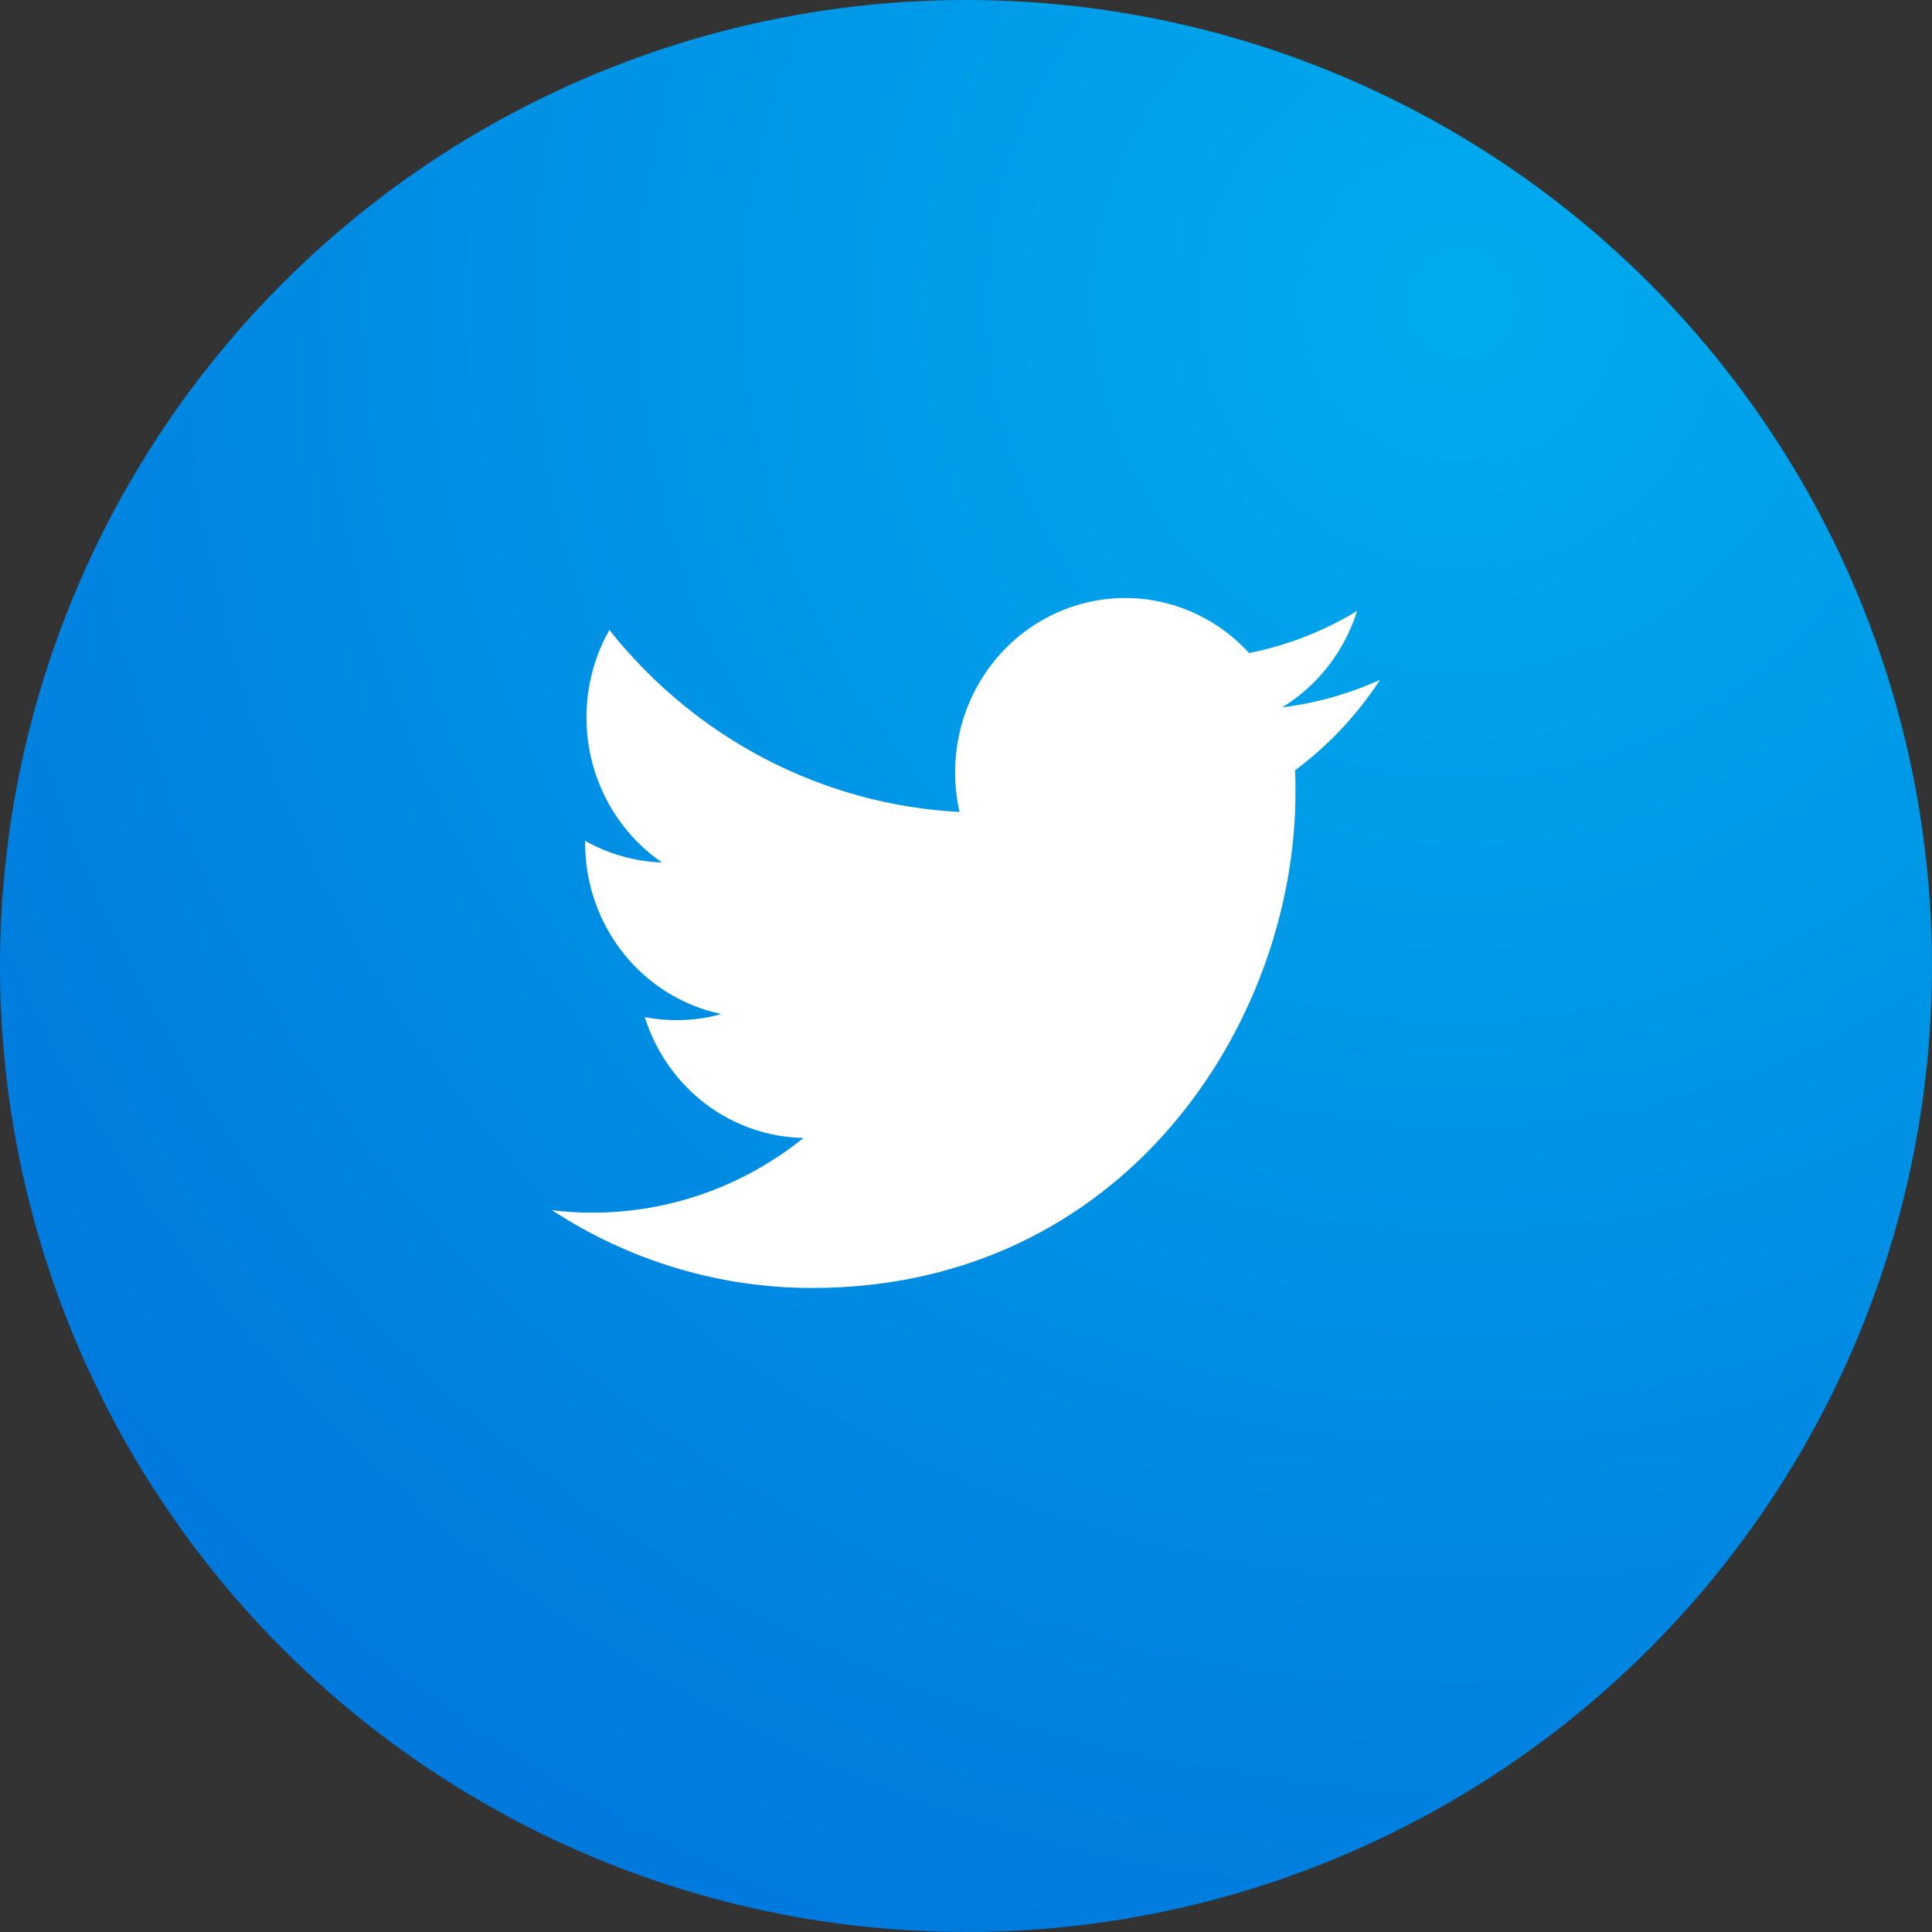
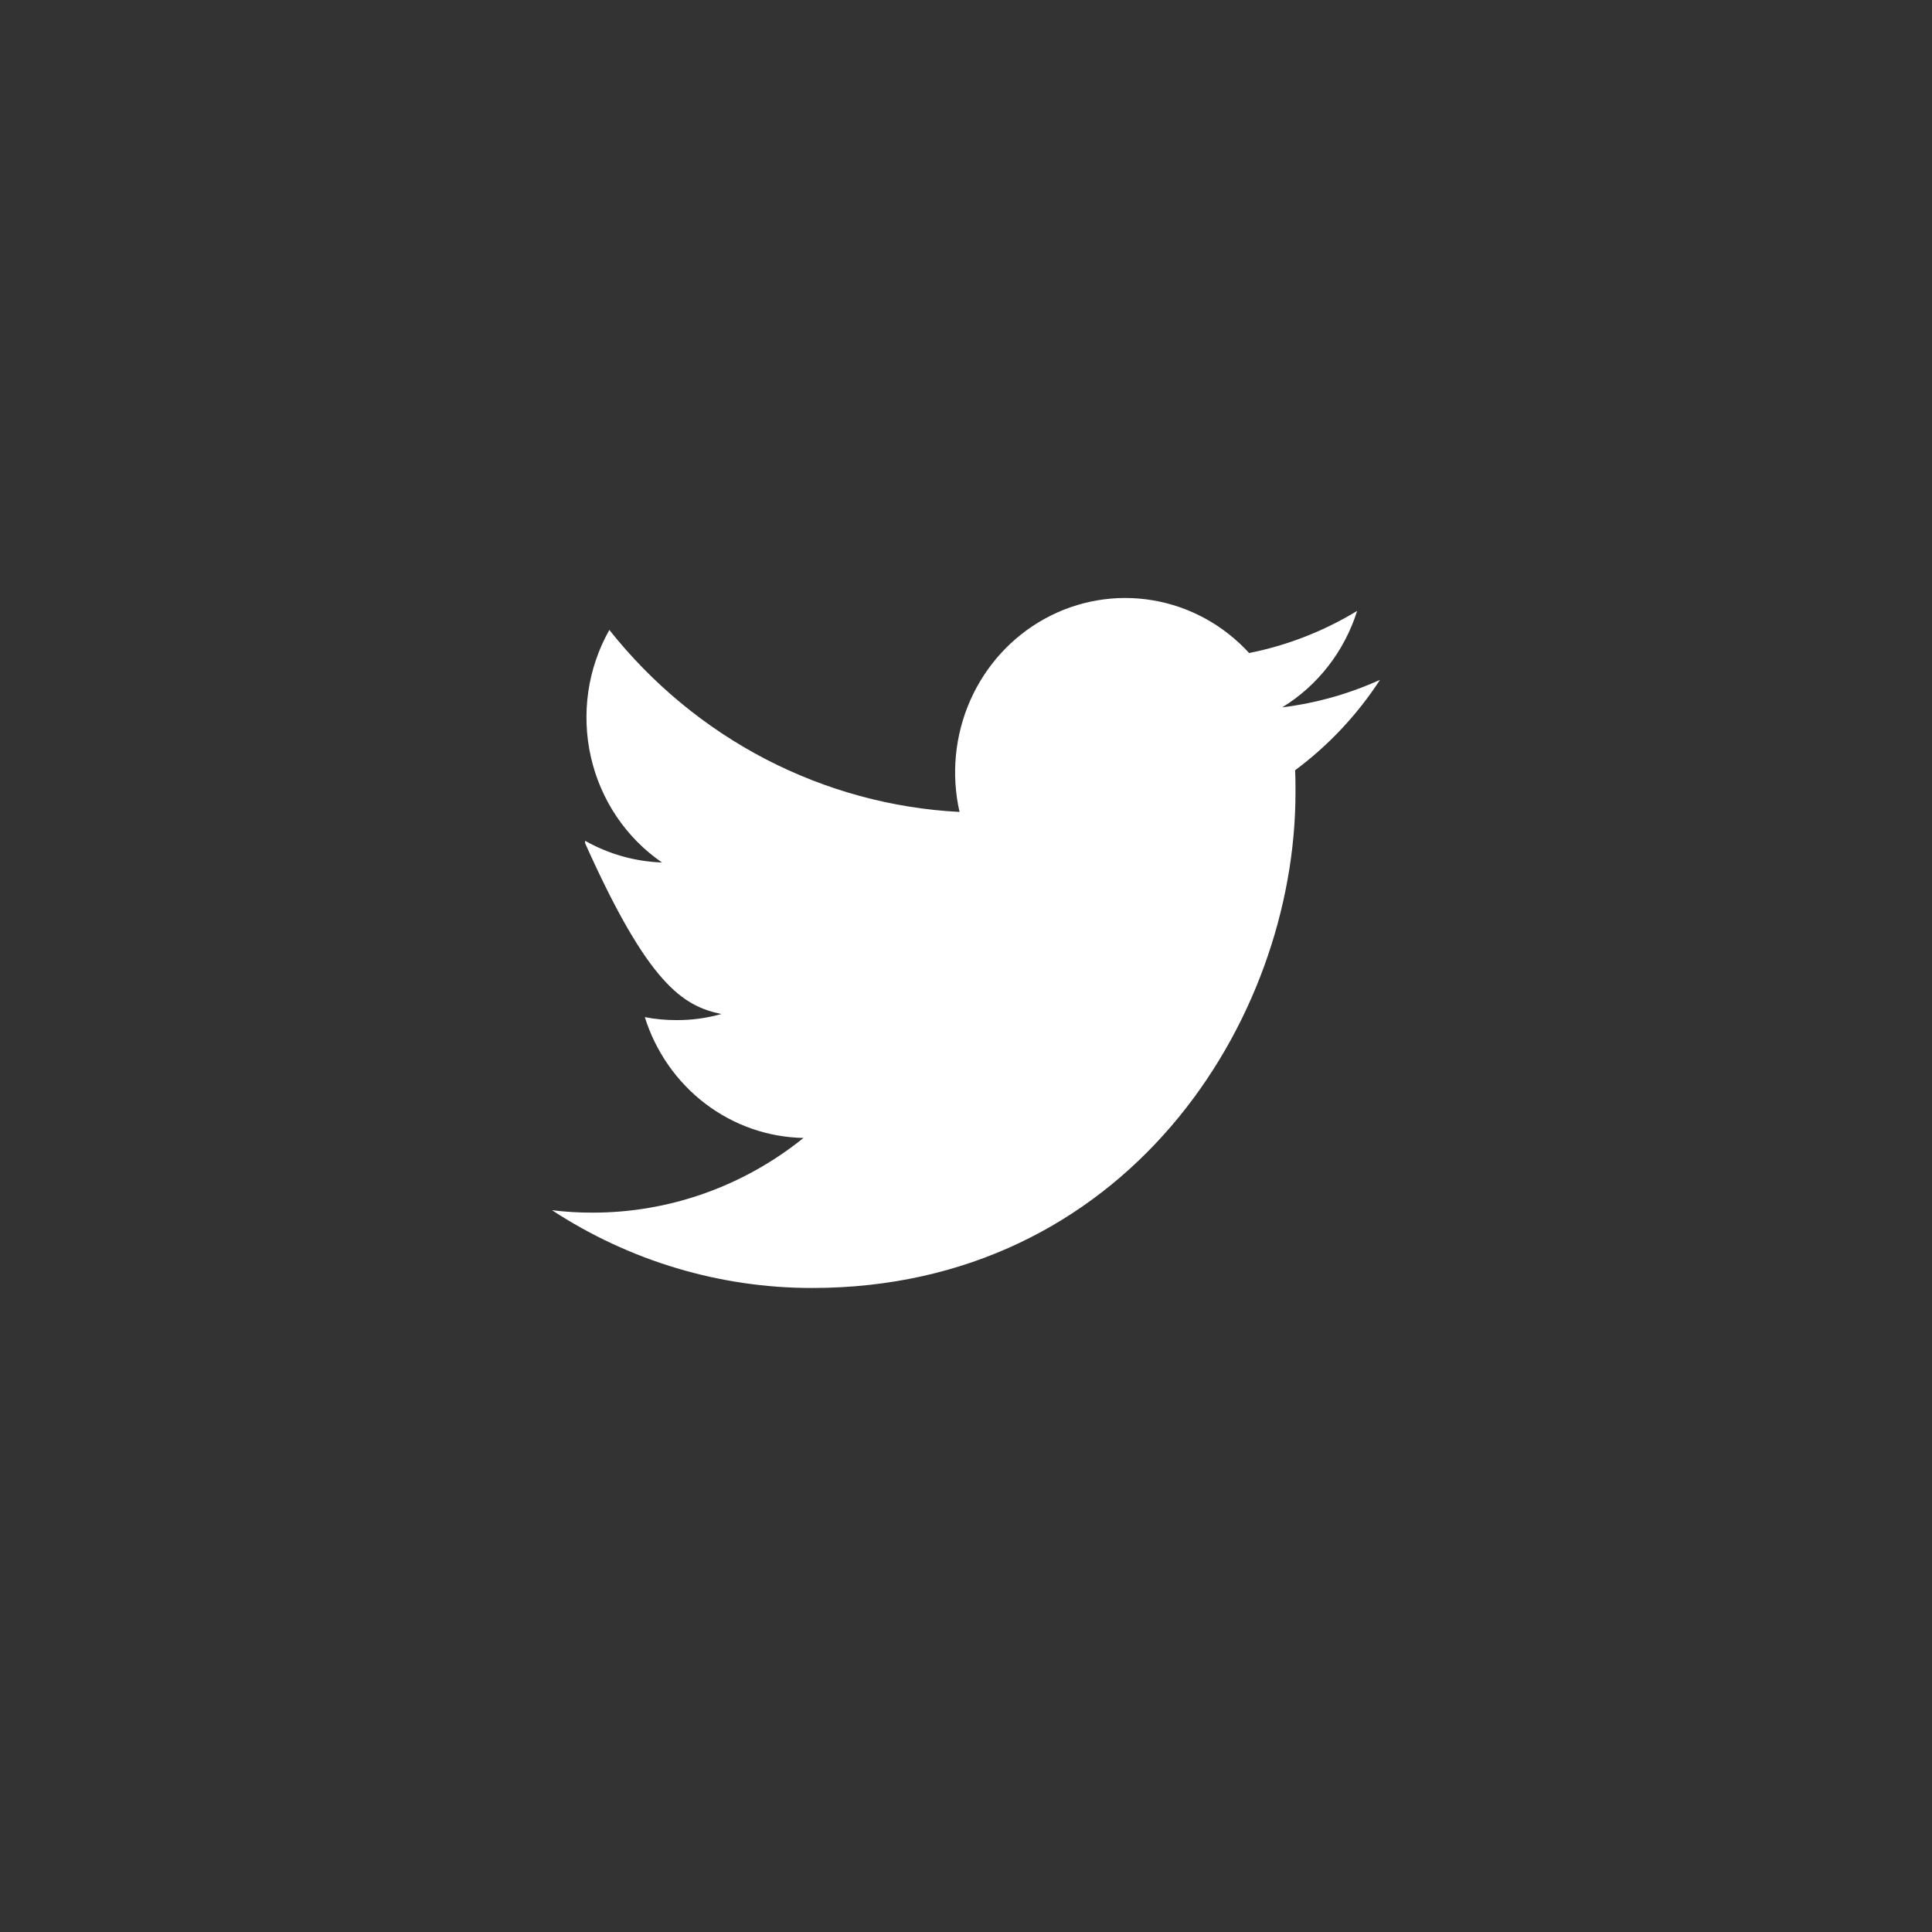
<svg xmlns="http://www.w3.org/2000/svg" width="35" height="35" viewBox="0 0 35 35" fill="none">
  <rect x="0" y="0" width="35" height="35" fill="#333333" stroke="none" />
-   <circle cx="17.5" cy="17.5" r="17.5" fill="url(#paint0_radial_789_240)" />
-   <path d="M14.712 23.333C20.372 23.333 23.469 18.523 23.469 14.358C23.469 14.224 23.469 14.087 23.463 13.953C24.066 13.505 24.587 12.951 25 12.316C24.437 12.571 23.84 12.739 23.229 12.814C23.873 12.42 24.355 11.799 24.586 11.067C23.981 11.435 23.319 11.693 22.629 11.83C22.165 11.323 21.551 10.987 20.883 10.875C20.214 10.762 19.528 10.879 18.93 11.207C18.332 11.535 17.857 12.055 17.577 12.688C17.298 13.322 17.229 14.031 17.383 14.709C16.159 14.646 14.962 14.319 13.869 13.752C12.776 13.184 11.812 12.386 11.039 11.412C10.646 12.107 10.527 12.929 10.704 13.712C10.881 14.494 11.342 15.178 11.993 15.625C11.505 15.608 11.028 15.473 10.6 15.232V15.276C10.601 16.004 10.847 16.71 11.296 17.273C11.746 17.837 12.372 18.224 13.068 18.37C12.803 18.444 12.53 18.482 12.257 18.48C12.063 18.481 11.871 18.463 11.681 18.426C11.878 19.052 12.261 19.601 12.776 19.993C13.292 20.386 13.914 20.603 14.556 20.615C13.466 21.494 12.118 21.97 10.731 21.968C10.487 21.969 10.243 21.954 10 21.924C11.408 22.845 13.043 23.334 14.712 23.333Z" fill="white" />
+   <path d="M14.712 23.333C20.372 23.333 23.469 18.523 23.469 14.358C23.469 14.224 23.469 14.087 23.463 13.953C24.066 13.505 24.587 12.951 25 12.316C24.437 12.571 23.84 12.739 23.229 12.814C23.873 12.42 24.355 11.799 24.586 11.067C23.981 11.435 23.319 11.693 22.629 11.83C22.165 11.323 21.551 10.987 20.883 10.875C20.214 10.762 19.528 10.879 18.93 11.207C18.332 11.535 17.857 12.055 17.577 12.688C17.298 13.322 17.229 14.031 17.383 14.709C16.159 14.646 14.962 14.319 13.869 13.752C12.776 13.184 11.812 12.386 11.039 11.412C10.646 12.107 10.527 12.929 10.704 13.712C10.881 14.494 11.342 15.178 11.993 15.625C11.505 15.608 11.028 15.473 10.6 15.232V15.276C11.746 17.837 12.372 18.224 13.068 18.37C12.803 18.444 12.53 18.482 12.257 18.48C12.063 18.481 11.871 18.463 11.681 18.426C11.878 19.052 12.261 19.601 12.776 19.993C13.292 20.386 13.914 20.603 14.556 20.615C13.466 21.494 12.118 21.97 10.731 21.968C10.487 21.969 10.243 21.954 10 21.924C11.408 22.845 13.043 23.334 14.712 23.333Z" fill="white" />
  <defs>
    <radialGradient id="paint0_radial_789_240" cx="0" cy="0" r="1" gradientUnits="userSpaceOnUse" gradientTransform="translate(26.667 5.417) rotate(127.255) scale(37.167)">
      <stop stop-color="#00ACEE" />
      <stop offset="1" stop-color="#0072DB" />
    </radialGradient>
  </defs>
</svg>